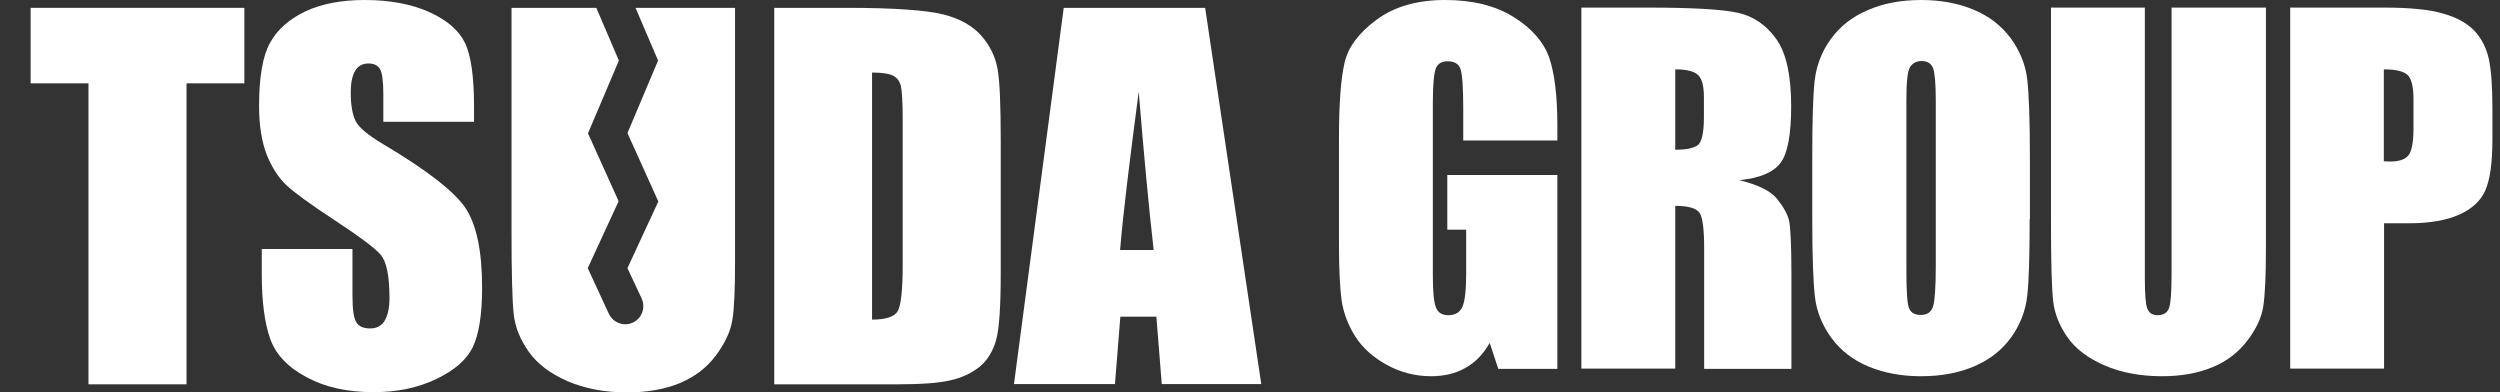
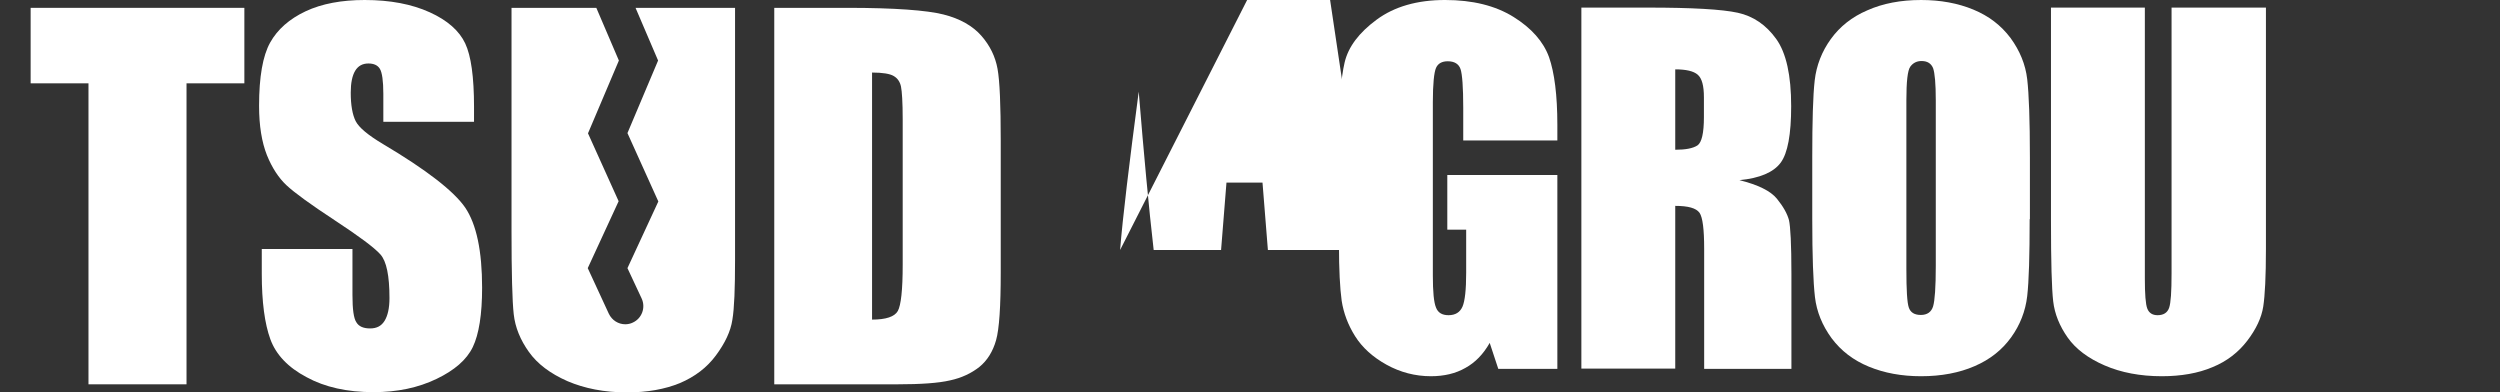
<svg xmlns="http://www.w3.org/2000/svg" enable-background="new 0 0 102 16" height="16" viewBox="0 0 102 16" width="102">
  <rect x="0" y="0" width="102" height="16" fill="#333333" stroke="none" />
  <g fill="#fff">
    <path d="m9.97.32v3.08h-2.36v12.28h-4v-12.28h-2.36v-3.08z" />
    <path d="m19.34 4.97h-3.7v-1.14c0-.53-.05-.87-.14-1.02s-.25-.22-.47-.22c-.24 0-.42.1-.54.3s-.18.5-.18.89c0 .51.07.9.2 1.16s.5.57 1.12.94c1.77 1.05 2.89 1.92 3.35 2.59.46.68.69 1.77.69 3.27 0 1.09-.13 1.9-.38 2.42s-.75.95-1.48 1.3c-.75.36-1.6.54-2.57.54-1.07 0-1.98-.2-2.73-.61-.76-.4-1.25-.92-1.48-1.55s-.35-1.52-.35-2.67v-1.01h3.7v1.88c0 .58.05.95.16 1.11.1.17.29.25.56.25s.46-.1.59-.31.2-.52.2-.93c0-.91-.12-1.5-.37-1.78s-.87-.74-1.86-1.39-1.65-1.13-1.97-1.43-.59-.71-.8-1.23c-.21-.53-.32-1.2-.32-2.01 0-1.18.15-2.04.45-2.58s.79-.97 1.45-1.28c.66-.31 1.47-.46 2.41-.46 1.04 0 1.92.17 2.65.5s1.21.76 1.45 1.27.36 1.37.36 2.59z" />
    <path d="m36.46 3.1c.16.09.26.24.3.43.04.2.07.64.07 1.33v5.95c0 1.02-.07 1.65-.2 1.88s-.48.35-1.05.35v-10.08c.43 0 .73.05.88.14zm-4.88 12.58h5.04c.95 0 1.67-.05 2.14-.16.47-.1.87-.29 1.2-.55.32-.26.55-.63.68-1.09s.19-1.39.19-2.76v-5.38c0-1.45-.04-2.43-.13-2.93s-.31-.95-.66-1.35-.87-.7-1.55-.87-1.98-.27-3.91-.27h-2.99v15.36z" />
-     <path d="m45.7 10.2c.11-1.36.37-3.51.76-6.46.21 2.57.41 4.72.61 6.46zm-2.3-9.88-2.03 15.35h4.12l.22-2.75h1.47l.22 2.75h4.06l-2.29-15.35z" />
+     <path d="m45.7 10.2c.11-1.36.37-3.51.76-6.46.21 2.57.41 4.72.61 6.46zh4.12l.22-2.75h1.47l.22 2.75h4.06l-2.29-15.35z" />
    <path d="m25.93.32.92 2.15-1.25 2.96 1.26 2.79-1.26 2.72.58 1.24c.17.37.01.81-.36.98-.1.05-.21.07-.31.07-.28 0-.54-.16-.67-.43l-.86-1.86 1.26-2.73-1.25-2.77 1.26-2.97-.92-2.15h-3.46v9.09c0 1.73.03 2.87.09 3.41s.27 1.05.62 1.54.87.88 1.57 1.19c.7.3 1.51.46 2.43.46.83 0 1.55-.13 2.16-.38.61-.26 1.1-.63 1.47-1.13s.6-.98.67-1.45c.08-.47.11-1.29.11-2.45v-10.28z" />
    <path d="m63.53 5.73h-3.83v-1.33c0-.84-.04-1.37-.11-1.58s-.25-.32-.52-.32c-.24 0-.4.09-.48.27s-.13.65-.13 1.4v7.07c0 .66.04 1.1.13 1.31.08.21.25.31.51.31.28 0 .47-.12.57-.35s.15-.7.15-1.38v-1.76h-.77v-2.23h4.49v7.91h-2.41l-.35-1.06c-.26.46-.59.8-.99 1.02-.4.23-.87.34-1.41.34-.64 0-1.25-.16-1.81-.47s-.99-.7-1.28-1.16-.47-.94-.55-1.45c-.07-.51-.11-1.27-.11-2.28v-4.37c0-1.41.08-2.43.23-3.07s.59-1.22 1.31-1.75 1.65-.8 2.79-.8c1.12 0 2.05.23 2.79.69s1.22 1.01 1.45 1.64c.22.63.34 1.55.34 2.76v.64z" />
    <path d="m64.52.31h2.71c1.81 0 3.03.07 3.67.21s1.16.5 1.57 1.07.61 1.49.61 2.74c0 1.15-.14 1.92-.43 2.31s-.85.63-1.68.71c.76.19 1.27.44 1.53.76s.42.61.49.87c.06.26.1.99.1 2.18v3.89h-3.56v-4.9c0-.79-.06-1.28-.19-1.47-.14-.19-.46-.28-.99-.28v6.64h-3.83zm3.83 2.52v3.28c.43 0 .73-.06.91-.18.17-.12.26-.5.26-1.15v-.81c0-.47-.08-.77-.25-.92s-.48-.22-.92-.22z" />
    <path d="m82.81 8.94c0 1.48-.03 2.53-.1 3.14s-.29 1.18-.66 1.69-.86.9-1.49 1.17c-.62.27-1.35.41-2.18.41-.79 0-1.5-.13-2.13-.39s-1.13-.64-1.52-1.16c-.38-.52-.61-1.08-.68-1.68s-.11-1.67-.11-3.19v-2.51c0-1.48.03-2.53.1-3.14s.29-1.18.66-1.69.86-.9 1.49-1.17c.63-.28 1.36-.42 2.19-.42.79 0 1.5.13 2.13.39s1.13.64 1.52 1.16c.38.52.61 1.08.68 1.68s.11 1.67.11 3.19v2.52zm-3.83-4.84c0-.69-.04-1.12-.11-1.32-.08-.19-.23-.29-.47-.29-.2 0-.35.08-.46.23s-.16.61-.16 1.37v6.88c0 .86.03 1.38.1 1.58s.23.3.49.3.43-.12.5-.35.11-.78.11-1.65z" />
    <path d="m92.45.31v9.85c0 1.12-.04 1.9-.11 2.35s-.29.92-.65 1.39-.83.84-1.42 1.08c-.59.25-1.28.37-2.07.37-.88 0-1.66-.15-2.33-.44s-1.18-.67-1.51-1.14-.53-.96-.59-1.48-.09-1.61-.09-3.27v-8.71h3.83v11.05c0 .64.03 1.05.1 1.23s.21.27.42.27c.24 0 .4-.1.47-.3s.1-.66.1-1.4v-10.85z" />
-     <path d="m93.43.31h3.86c1.04 0 1.85.08 2.41.25.56.16.98.4 1.27.71.28.31.47.68.57 1.12s.15 1.12.15 2.04v1.28c0 .94-.1 1.63-.29 2.06s-.55.76-1.07.99-1.2.35-2.03.35h-1.03v5.93h-3.83v-14.73zm3.83 2.52v3.75c.11.01.2.01.28.01.35 0 .6-.09.73-.26s.2-.53.2-1.08v-1.21c0-.5-.08-.83-.24-.98s-.47-.23-.97-.23z" />
  </g>
</svg>